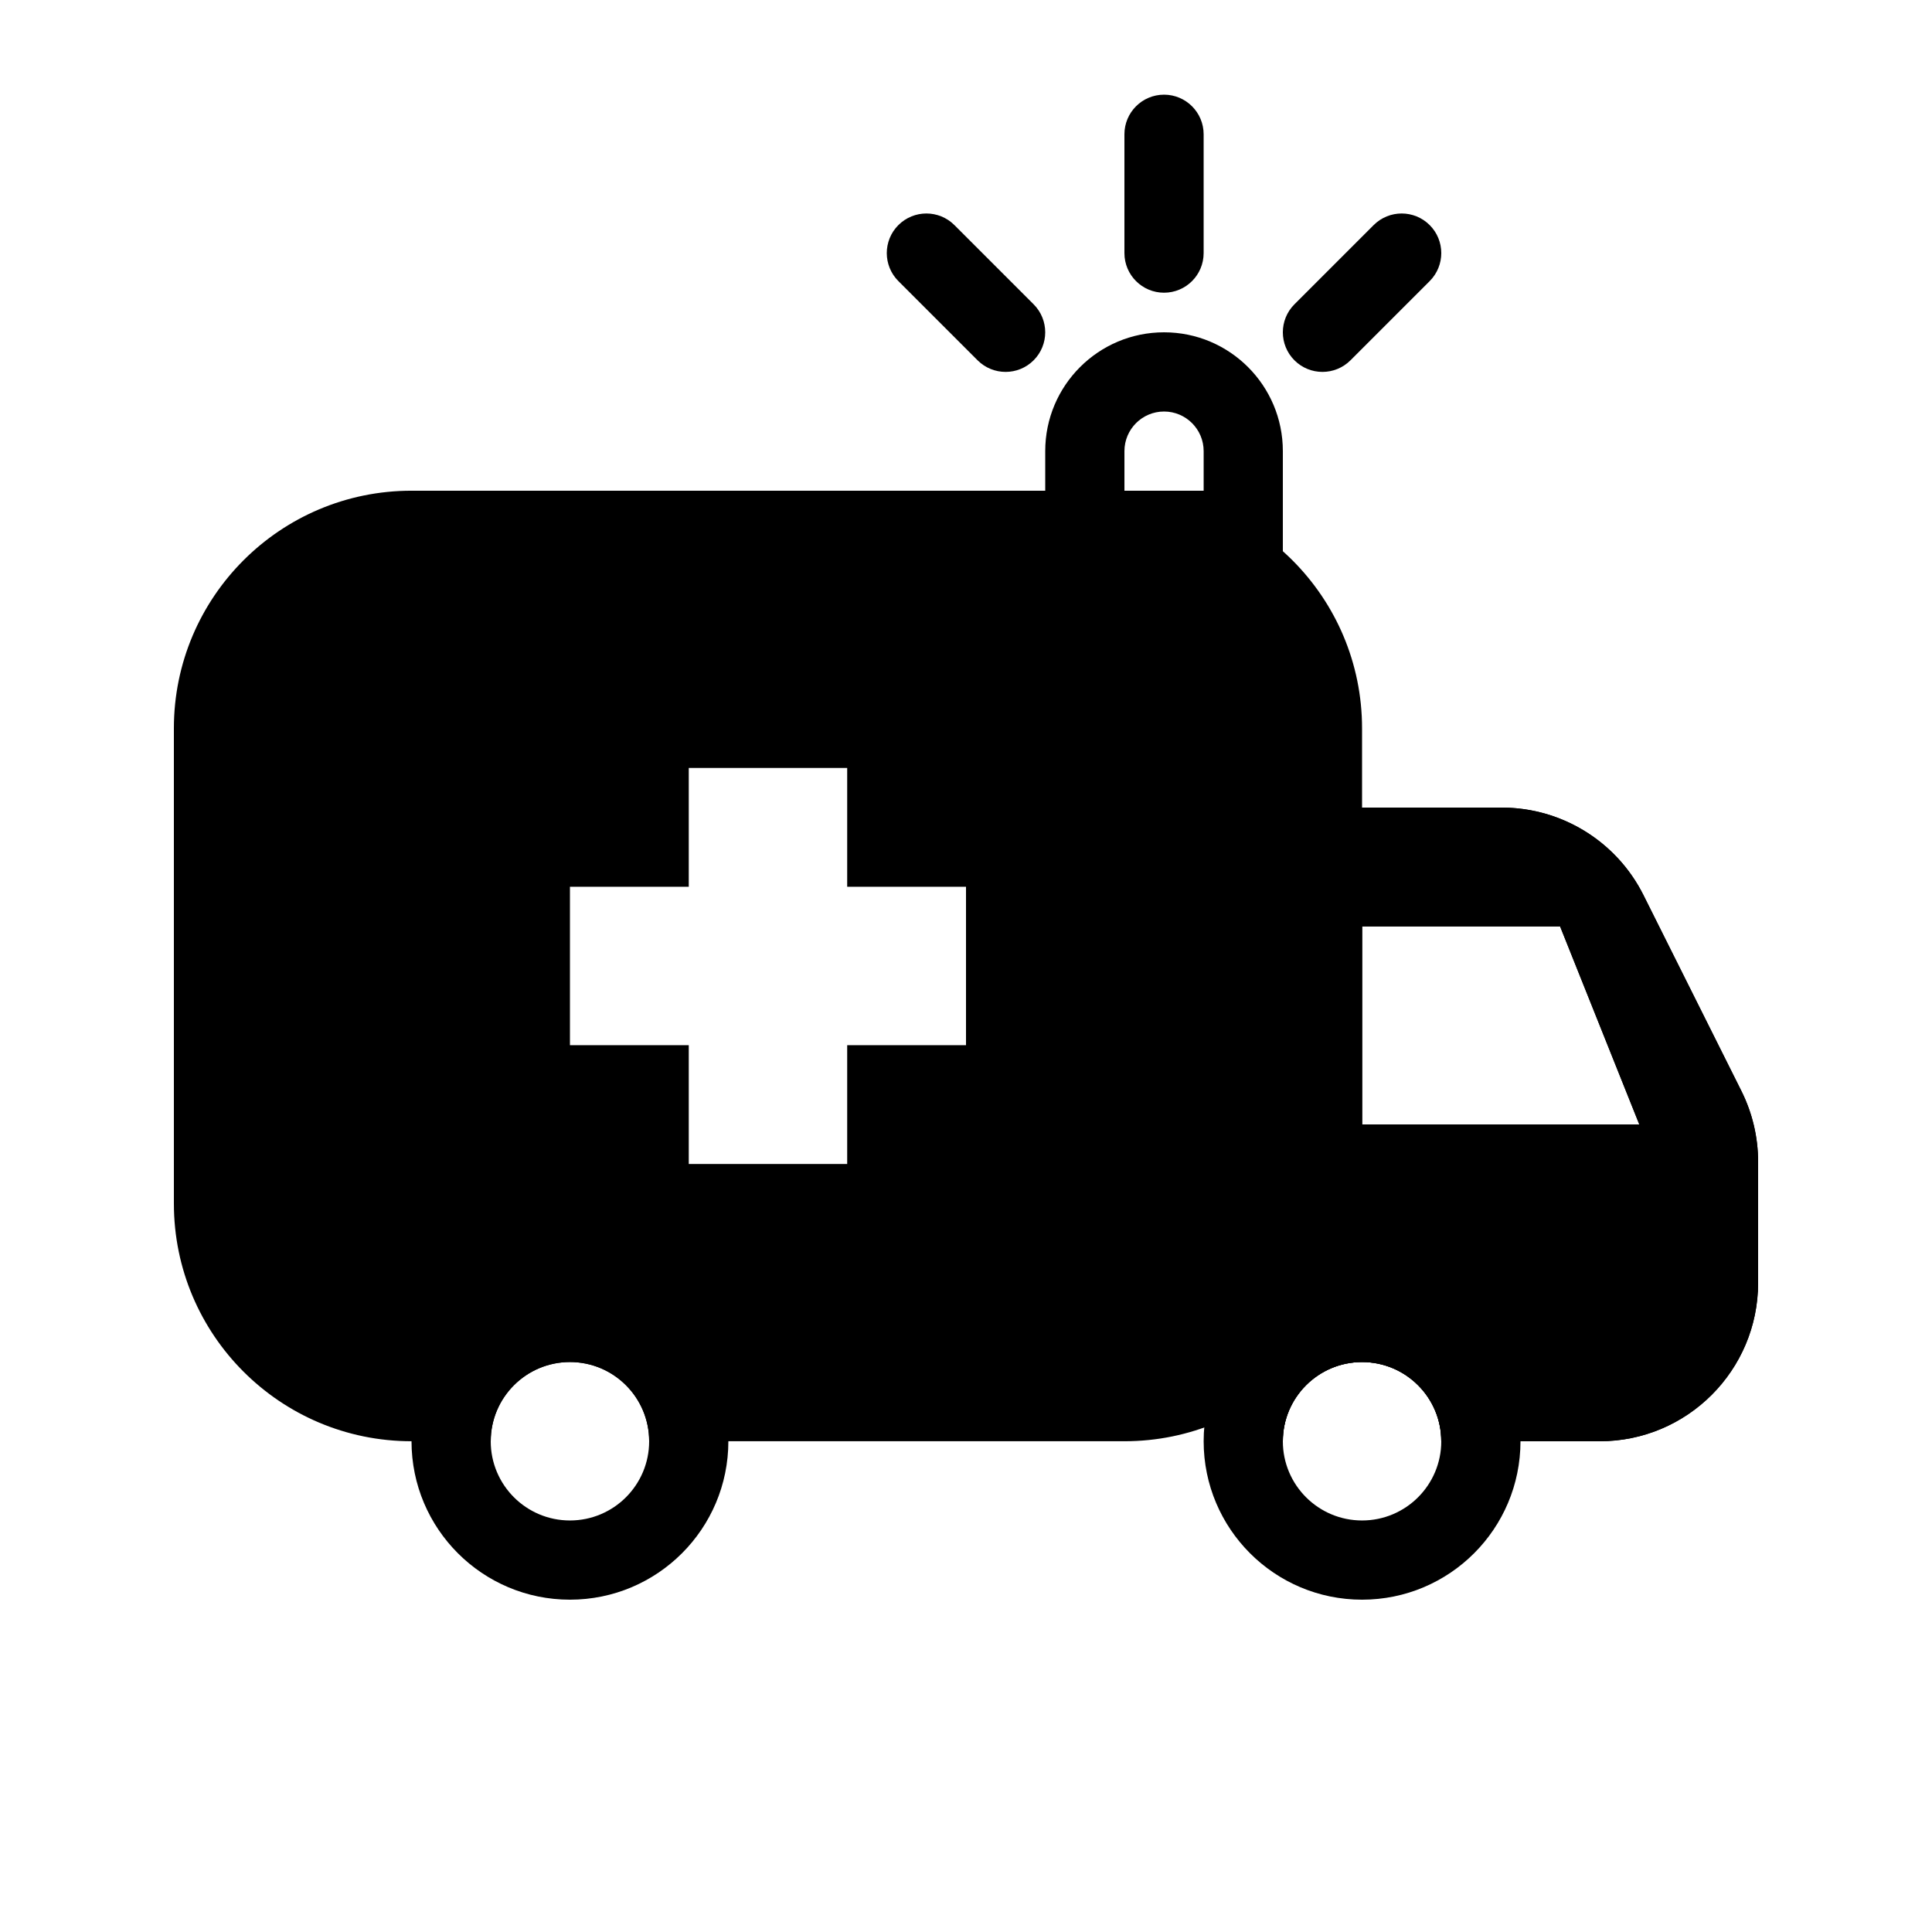
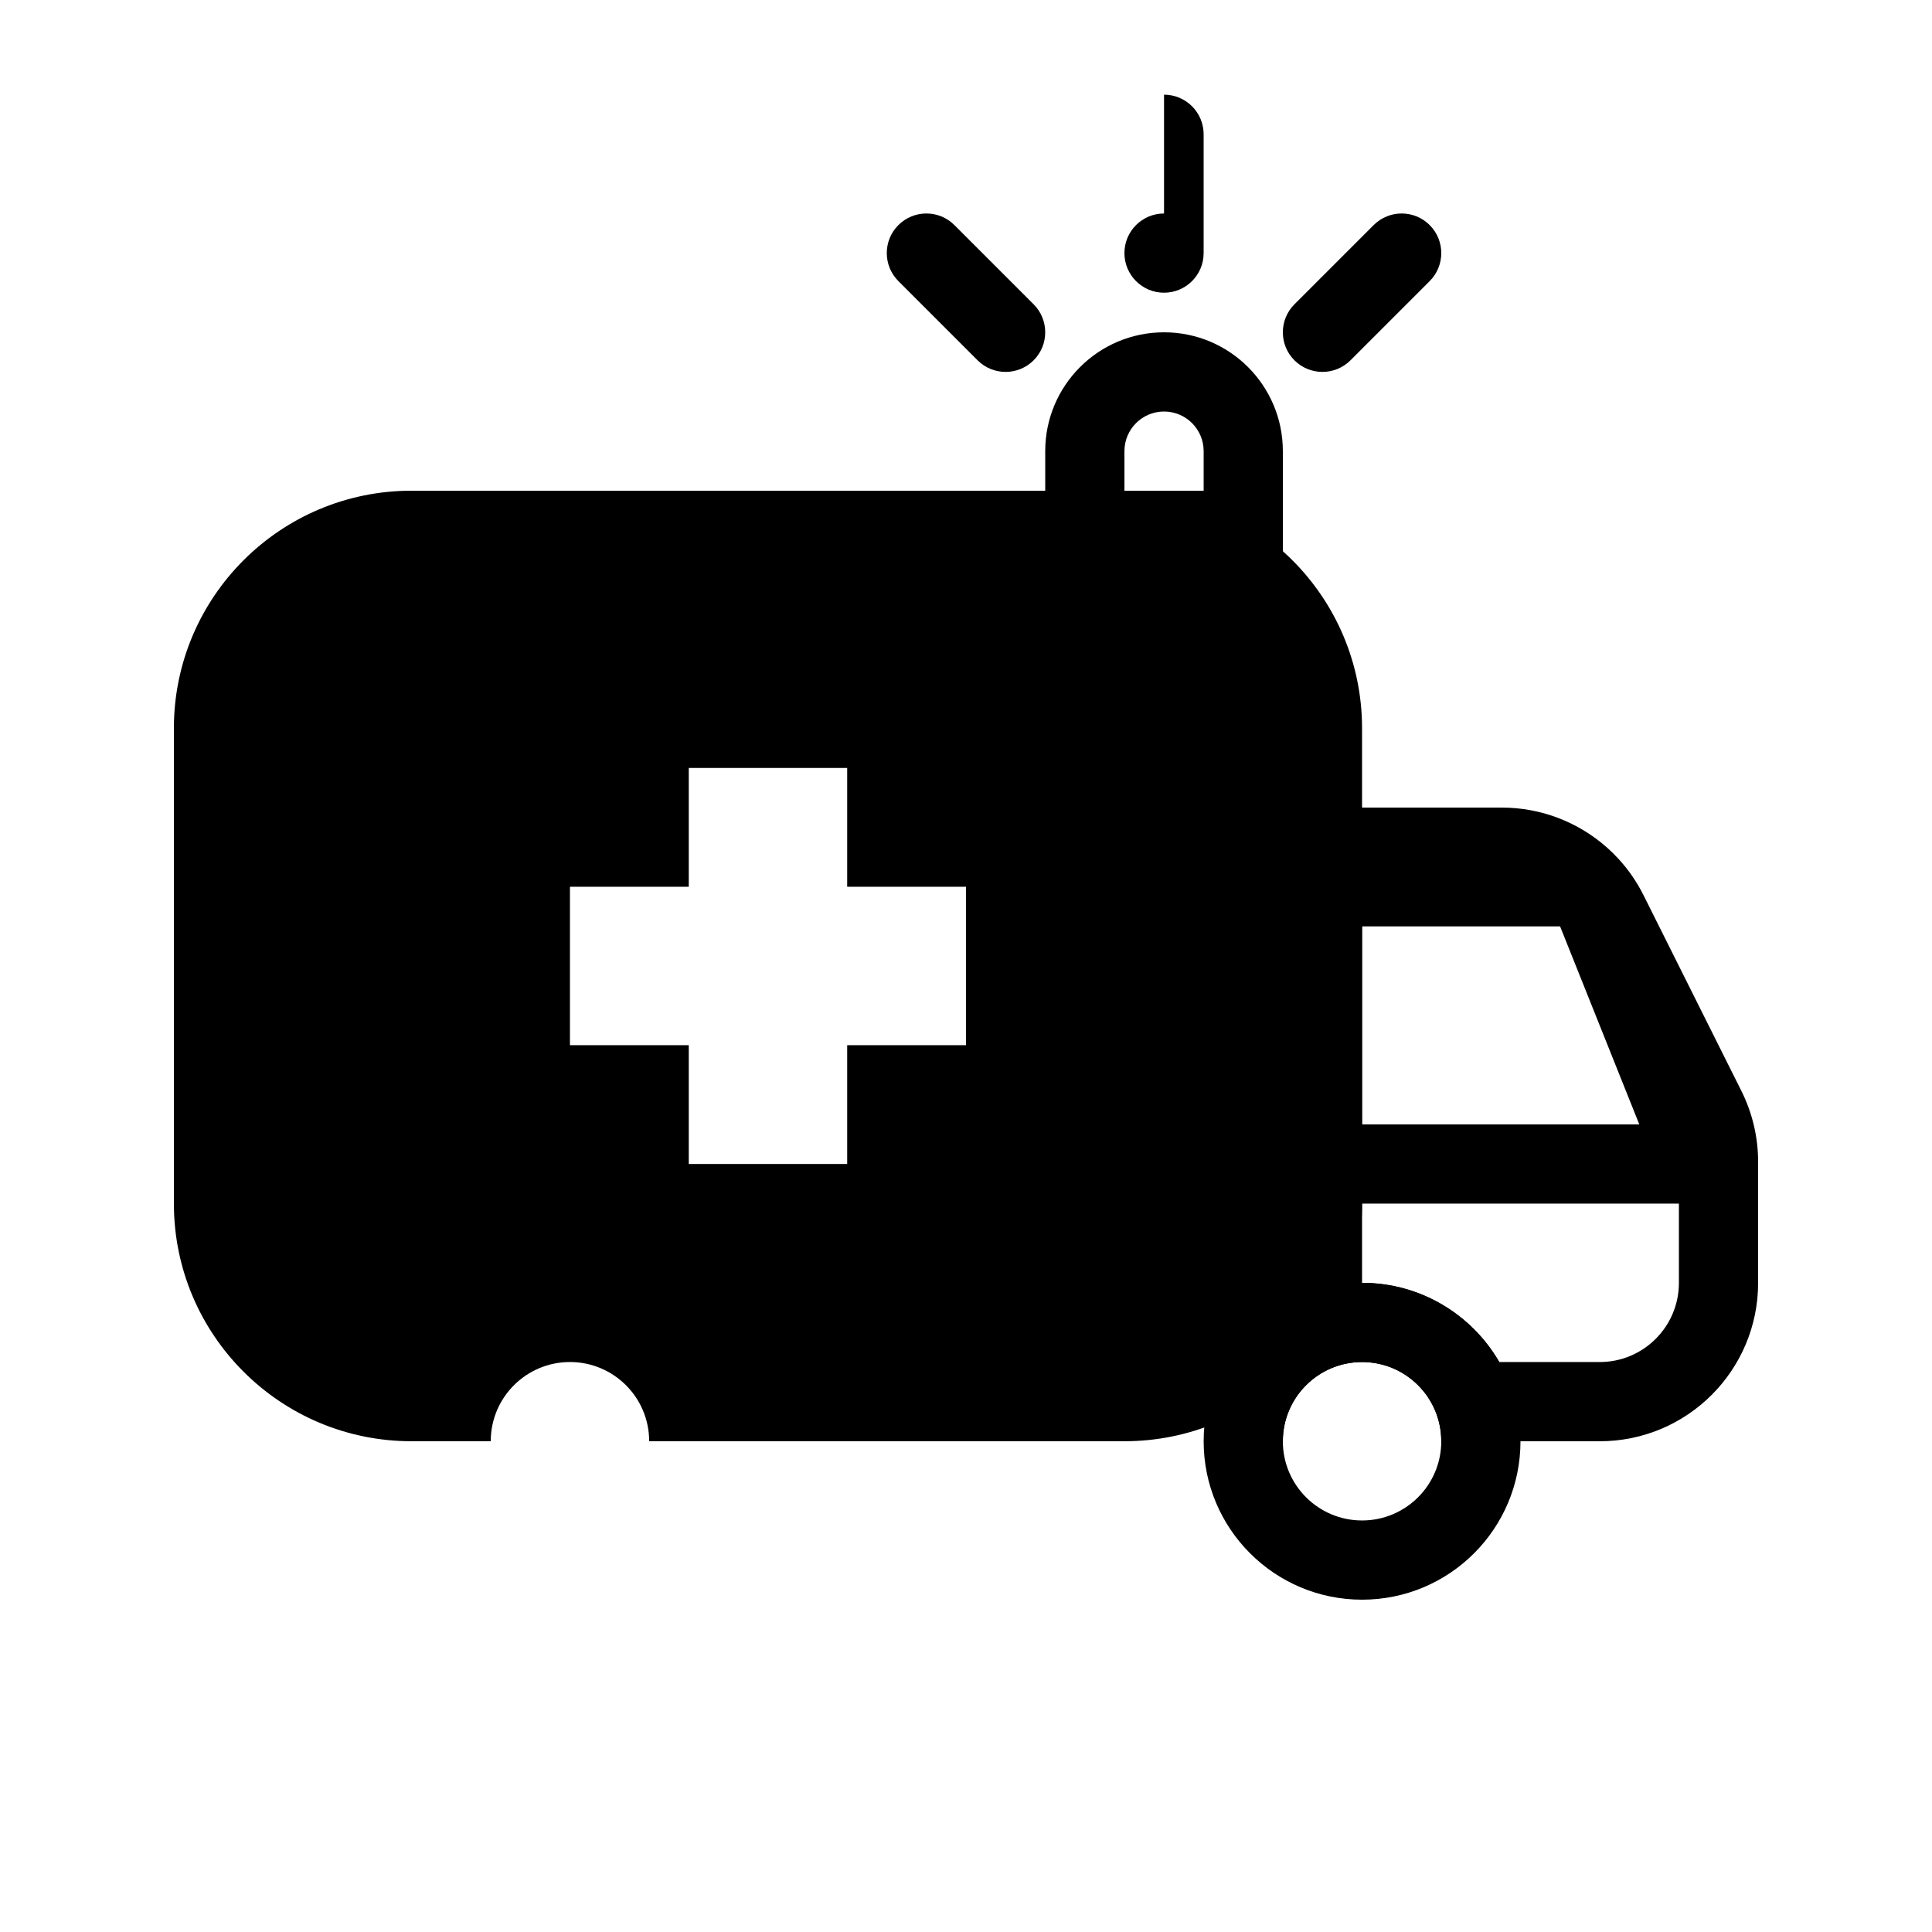
<svg xmlns="http://www.w3.org/2000/svg" fill="#000000" width="800px" height="800px" version="1.1" viewBox="144 144 512 512">
  <g fill-rule="evenodd">
-     <path d="m295.04 546.94c11.594 0 20.992-9.398 20.992-20.992s-9.398-20.992-20.992-20.992-20.992 9.398-20.992 20.992 9.398 20.992 20.992 20.992zm0 20.992c23.188 0 41.984-18.793 41.984-41.984 0-23.188-18.797-41.984-41.984-41.984s-41.984 18.797-41.984 41.984c0 23.191 18.797 41.984 41.984 41.984z" />
    <path d="m190.08 337.02c0-34.781 28.195-62.977 62.977-62.977h188.93c34.781 0 62.973 28.195 62.973 62.977v125.95c0 34.781-28.191 62.973-62.973 62.973h-125.95c0-11.594-9.398-20.992-20.992-20.992s-20.992 9.398-20.992 20.992h-20.992c-34.781 0-62.977-28.191-62.977-62.973zm136.45 10.496h41.984v31.488h31.488v41.984h-31.488v31.488h-41.984v-31.488h-31.488v-41.984h31.488z" />
    <path d="m462.98 274.05v-10.496c0-5.797-4.703-10.496-10.496-10.496-5.797 0-10.496 4.699-10.496 10.496v10.496zm-10.496-41.984c-17.391 0-31.488 14.098-31.488 31.488v31.488h62.973v-31.488c0-17.391-14.098-31.488-31.484-31.488z" />
-     <path d="m483.96 358.02h58.023c15.902 0 30.438 8.984 37.551 23.207l25.949 51.895c2.914 5.828 4.43 12.258 4.43 18.777v32.07c0 23.191-18.797 41.984-41.984 41.984h-41.984c0-11.594-9.395-20.992-20.992-20.992-11.594 0-20.992 9.398-20.992 20.992zm73.473 31.488h-52.48v52.48h73.473z" />
    <path d="m569.76 368.51c1.086 0.957 2.125 1.973 3.109 3.039 2.629 2.856 4.887 6.098 6.672 9.672l25.949 51.895c2.914 5.828 4.43 12.258 4.43 18.777v32.07c0 23.191-18.797 41.984-41.984 41.984h-41.984c0-11.594-9.395-20.992-20.992-20.992-11.594 0-20.992 9.398-20.992 20.992v-167.93h58.023c10.406 0 20.23 3.848 27.77 10.496zm-12.32 20.992h-52.48v52.48h73.473zm31.488 73.473h-83.969v20.988c15.543 0 29.109 8.445 36.367 20.992h26.609c11.594 0 20.992-9.395 20.992-20.992z" />
    <path d="m504.96 546.94c11.598 0 20.992-9.398 20.992-20.992s-9.395-20.992-20.992-20.992c-11.594 0-20.992 9.398-20.992 20.992s9.398 20.992 20.992 20.992zm0 20.992c23.191 0 41.984-18.793 41.984-41.984 0-23.188-18.793-41.984-41.984-41.984-23.188 0-41.98 18.797-41.98 41.984 0 23.191 18.793 41.984 41.98 41.984z" />
    <path d="m382.08 203.65c4.102-4.098 10.746-4.098 14.848 0l20.992 20.992c4.098 4.098 4.098 10.746 0 14.844-4.102 4.098-10.746 4.098-14.848 0l-20.992-20.992c-4.098-4.098-4.098-10.746 0-14.844z" />
-     <path d="m452.48 169.09c5.793 0 10.496 4.699 10.496 10.496v31.488c0 5.797-4.703 10.496-10.496 10.496-5.797 0-10.496-4.699-10.496-10.496v-31.488c0-5.797 4.699-10.496 10.496-10.496z" />
+     <path d="m452.48 169.09c5.793 0 10.496 4.699 10.496 10.496v31.488c0 5.797-4.703 10.496-10.496 10.496-5.797 0-10.496-4.699-10.496-10.496c0-5.797 4.699-10.496 10.496-10.496z" />
    <path d="m522.88 203.65c4.098 4.098 4.098 10.746 0 14.844l-20.992 20.992c-4.102 4.098-10.746 4.098-14.848 0-4.098-4.098-4.098-10.746 0-14.844l20.992-20.992c4.102-4.098 10.746-4.098 14.848 0z" />
  </g>
</svg>